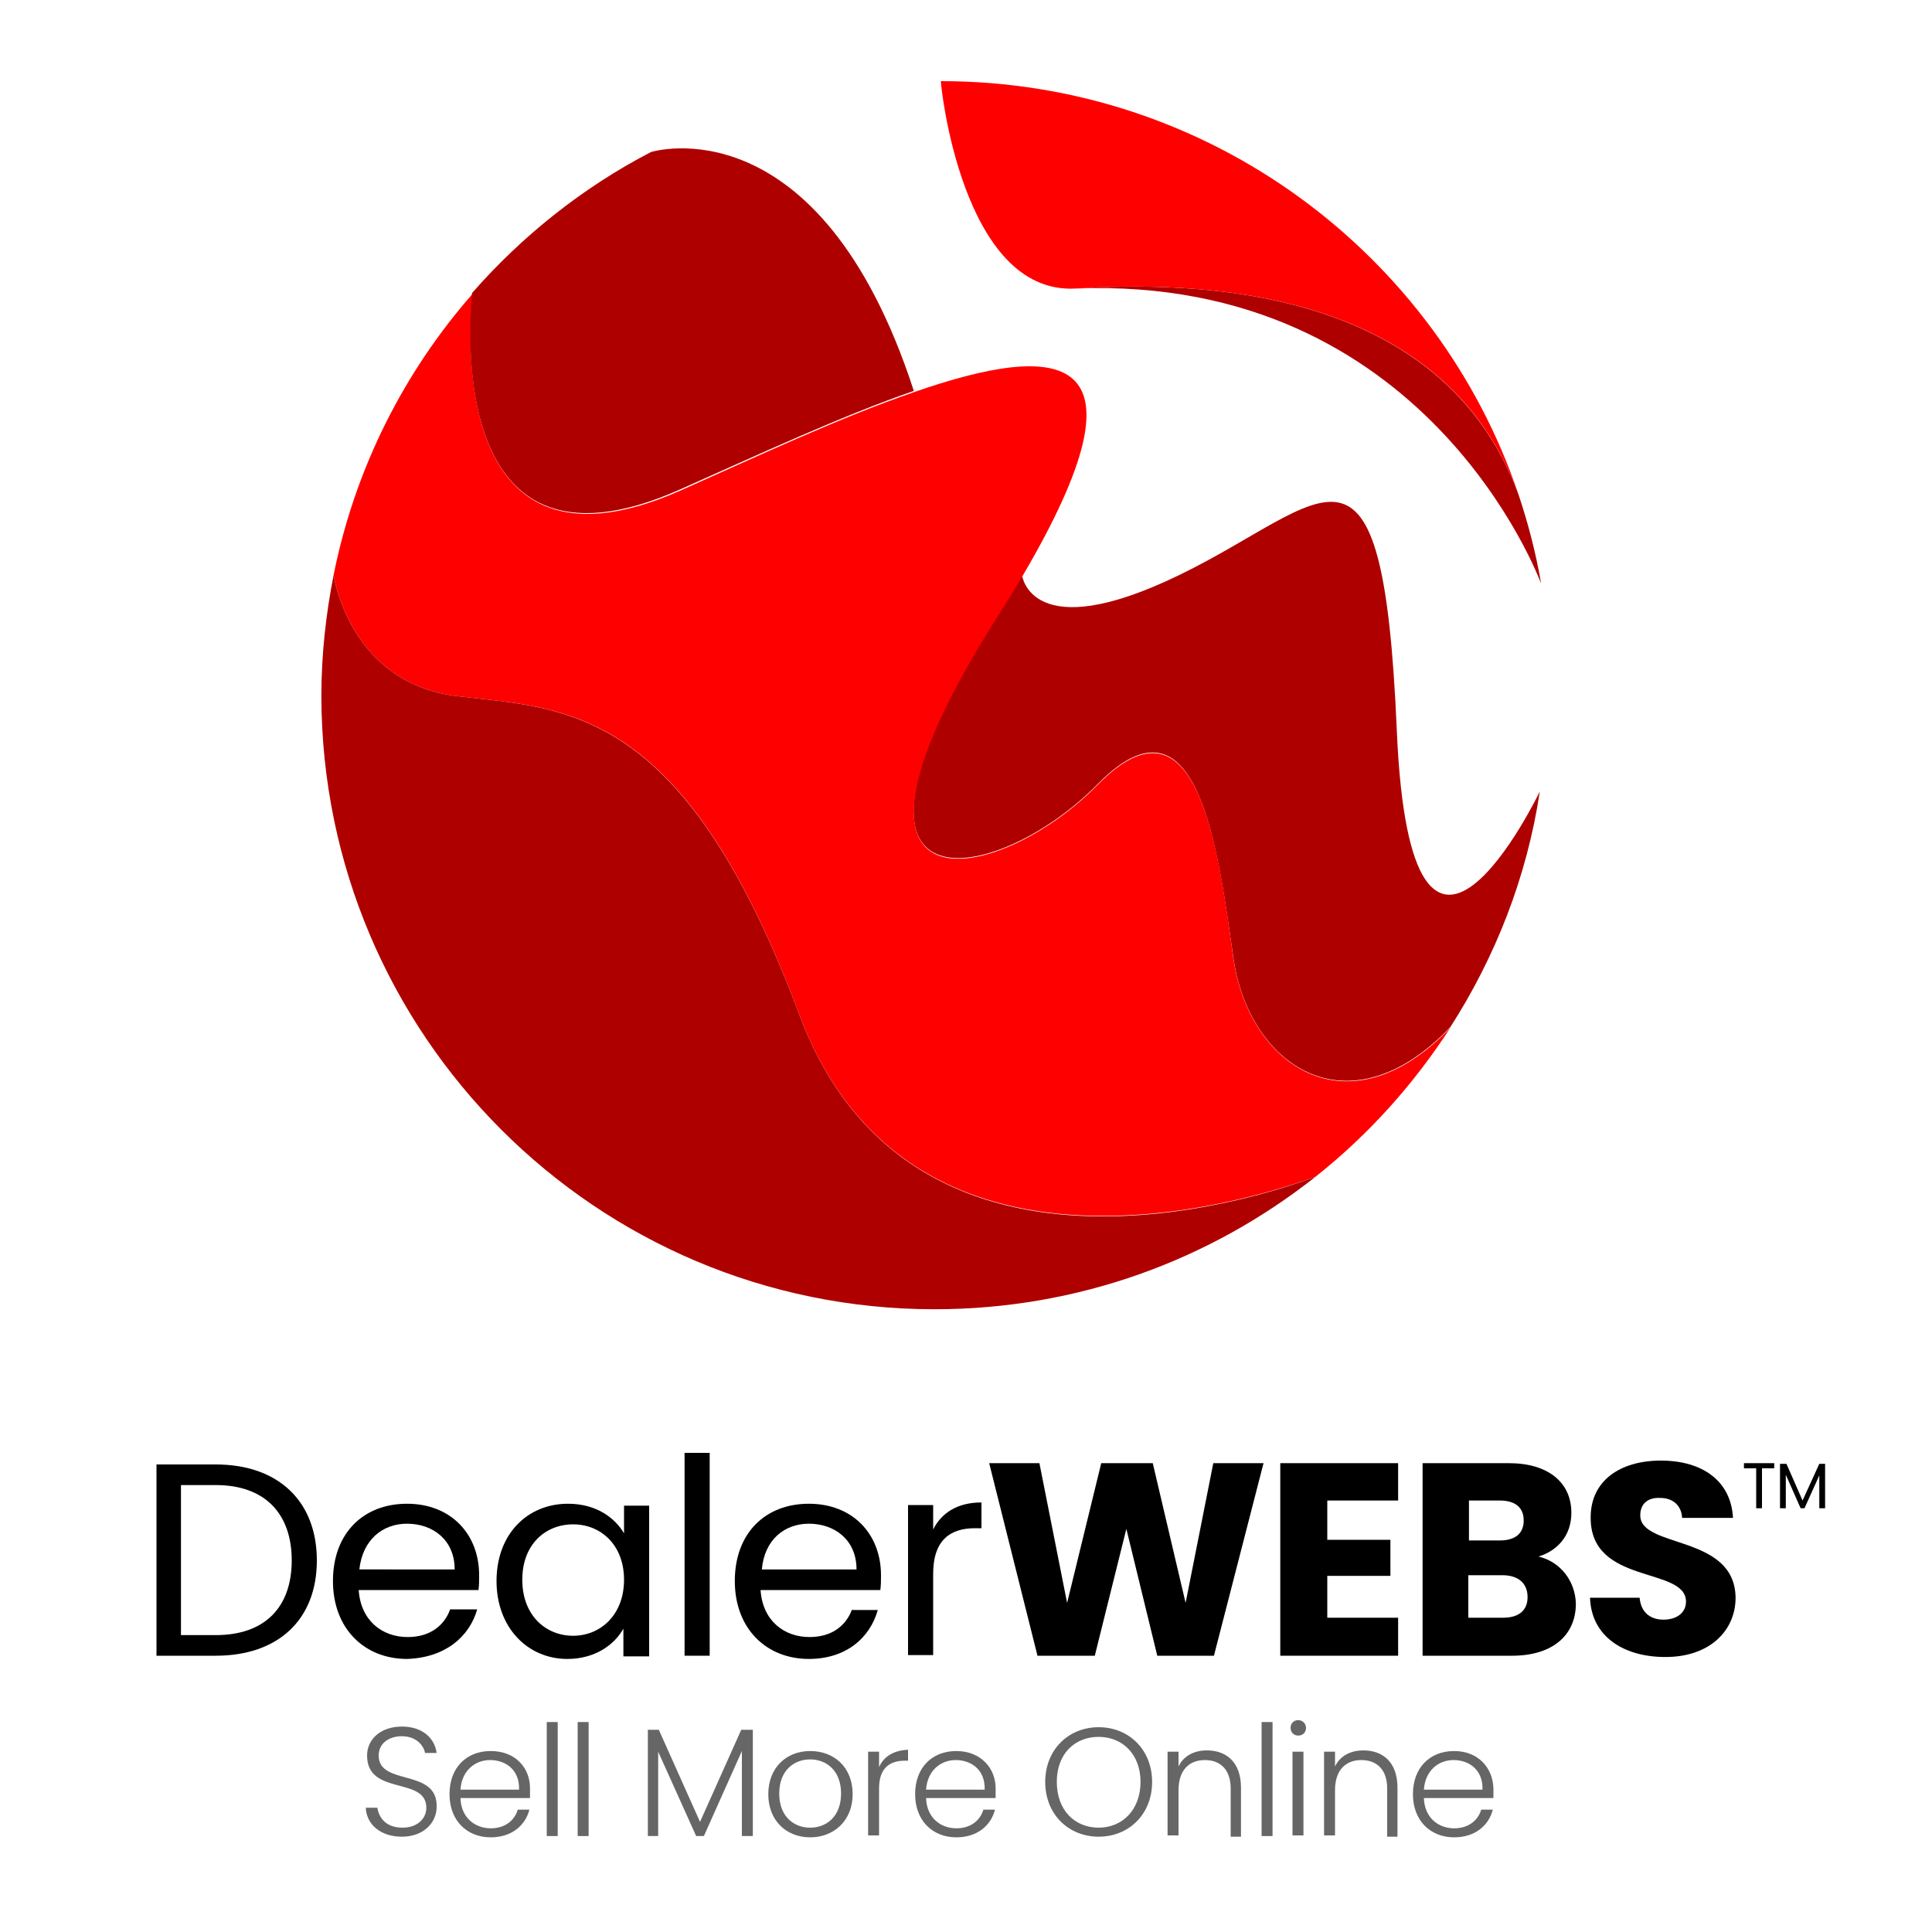
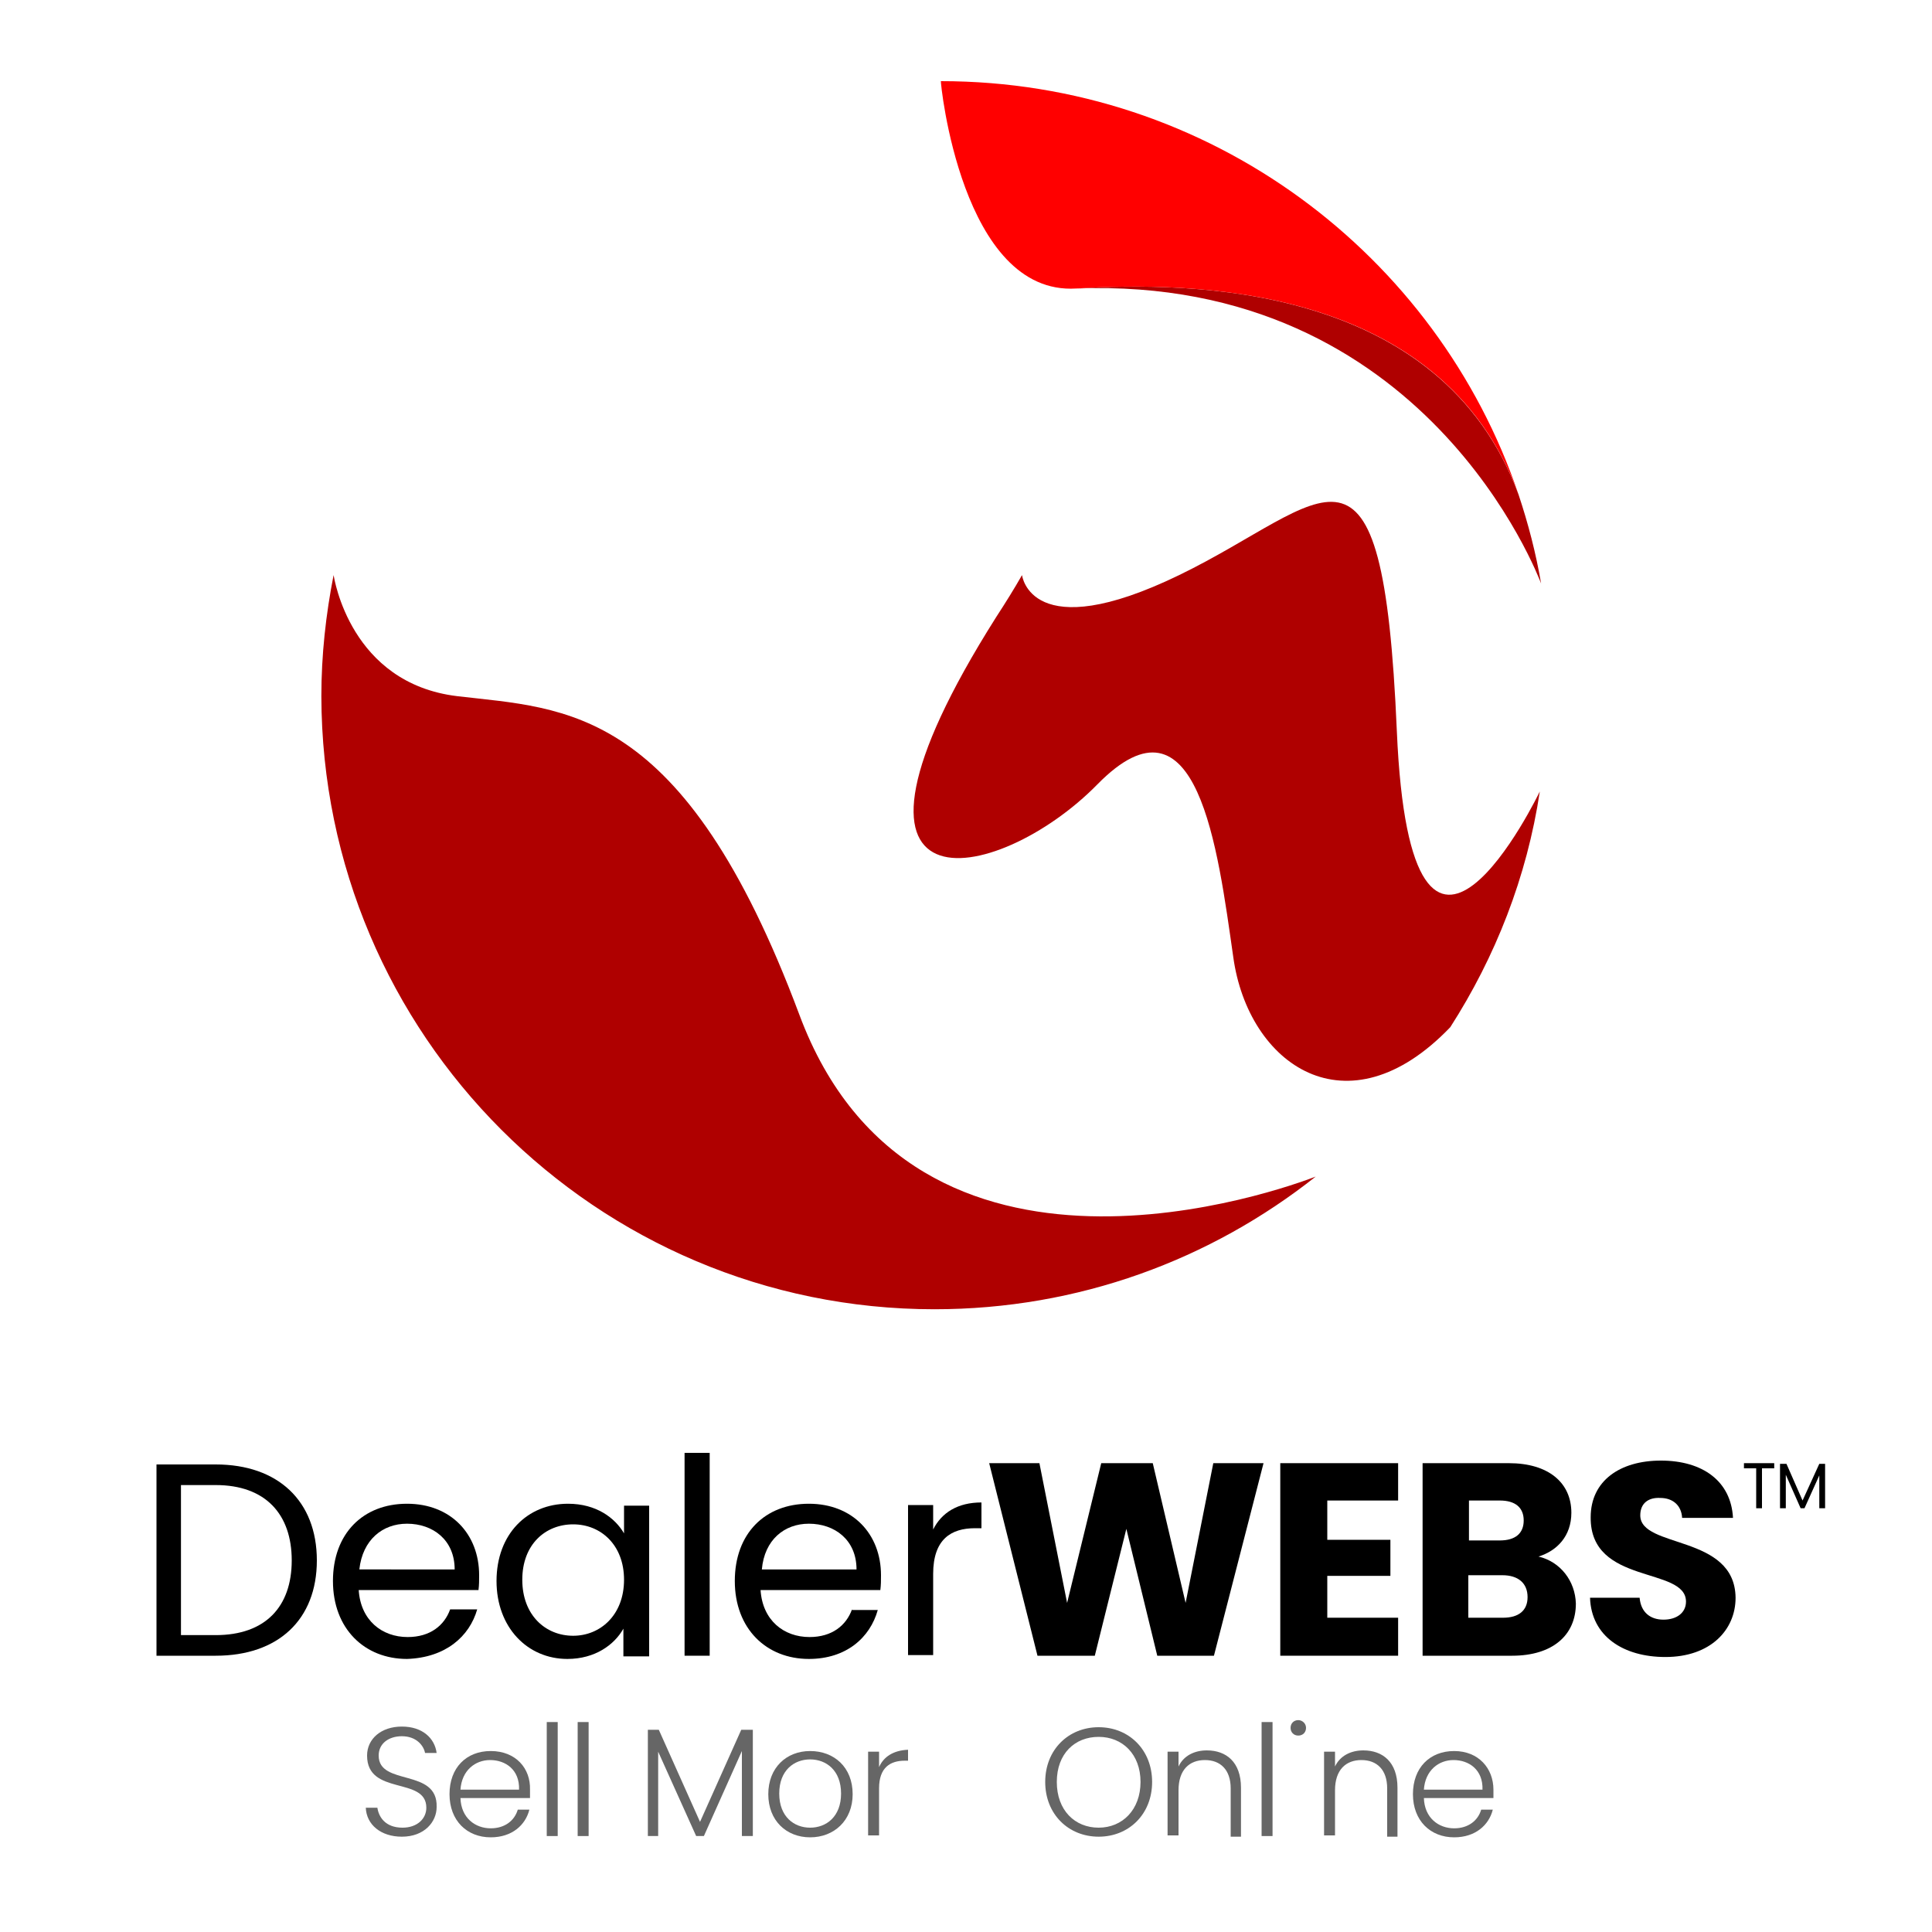
<svg xmlns="http://www.w3.org/2000/svg" version="1.1" x="0px" y="0px" viewBox="0 0 300 300" style="enable-background:new 0 0 300 300;" xml:space="preserve">
  <style type="text/css">
	.st0{fill:none;}
	.st1{fill:#AF0000;}
	.st2{fill:#FF0000;}
	.st3{fill:#666666;}
</style>
  <g id="Graphic">
</g>
  <g id="Text">
    <g>
      <path class="st0" d="M89,236.7c-4.3,0-7.9,3.1-7.9,8.6c0,5.5,3.6,8.7,7.9,8.7c4.3,0,7.9-3.2,7.9-8.7C96.9,240,93.2,236.7,89,236.7    z" />
      <path class="st0" d="M76.2,273.3c-2.4,0-4.4,1.5-4.6,4.6h9.2C80.8,274.8,78.6,273.3,76.2,273.3z" />
      <path class="st0" d="M225.7,273.3c-2.4,0-4.4,1.5-4.6,4.6h9.2C230.3,274.8,228.1,273.3,225.7,273.3z" />
      <path class="st0" d="M148.4,273.3c-2.4,0-4.4,1.5-4.6,4.6h9.2C153.1,274.8,150.9,273.3,148.4,273.3z" />
      <path class="st0" d="M63.2,236.6c-3.8,0-6.9,2.5-7.4,7.1h14.7C70.6,239.1,67.2,236.6,63.2,236.6z" />
      <path class="st0" d="M125.8,273.3c-2.5,0-4.8,1.7-4.8,5.3s2.3,5.3,4.8,5.3c2.5,0,4.9-1.7,4.9-5.3S128.3,273.3,125.8,273.3z" />
      <path class="st0" d="M170.6,269.7c-3.7,0-6.5,2.7-6.5,7s2.8,7.1,6.5,7.1c3.7,0,6.5-2.7,6.5-7.1S174.3,269.7,170.6,269.7z" />
      <path class="st0" d="M125.6,236.6c-3.8,0-6.9,2.5-7.4,7.1H133C133,239.1,129.6,236.6,125.6,236.6z" />
      <path class="st0" d="M33.5,230.6h-5.4v23.3h5.4c7.7,0,11.8-4.3,11.8-11.6C45.3,235.1,41.2,230.6,33.5,230.6z" />
-       <path class="st0" d="M233.3,244.6h-5.3v6.6h5.4c2.4,0,3.8-1.1,3.8-3.2C237.2,245.8,235.8,244.6,233.3,244.6z" />
      <path class="st0" d="M236.5,236.2c0-2-1.3-3.1-3.7-3.1h-4.8v6.3h4.8C235.2,239.3,236.5,238.2,236.5,236.2z" />
      <path class="st1" d="M167.1,44.8c54.4-2.1,71.9,45.1,72.2,45.8c-0.8-4.7-2-9.3-3.5-13.8C223.7,44,184.8,43.7,167.1,44.8z" />
      <path class="st2" d="M167.1,44.8c17.7-1.1,56.7-0.8,68.7,32c-12.6-37.3-48-64.2-89.7-64.2C146,12.7,149.3,45.9,167.1,44.8z" />
      <path class="st1" d="M170.4,121.8c15.6-15.9,18.7,10.1,21.1,26.8c2.3,16.7,17.7,27.6,33.7,10.9c7-10.9,11.9-23.3,13.9-36.6    c0,0-20,41.7-22.2-9.4c-2.2-51.1-10.7-35.4-33.8-24.2s-24.4,0-24.4,0c-1.2,2.1-2.5,4.2-4,6.5C124.6,143.4,154.8,137.7,170.4,121.8    z" />
-       <path class="st2" d="M71,108.1c16.9,2,35.1,1.2,53.1,49.4c17.9,48.1,75.5,26.9,80.2,25.2h0c8.2-6.5,15.2-14.3,20.9-23.1    c-16,16.7-31.4,5.7-33.7-10.9c-2.3-16.7-5.5-42.7-21.1-26.8c-15.6,15.9-45.8,21.6-15.6-26c1.5-2.3,2.8-4.5,4-6.5    c20.8-35.4,5.8-36.4-16.9-28.5c-11.4,3.9-24.6,10.1-36.3,15.3C67.5,93,73.4,45.6,73.4,45.6C62.7,57.8,55.1,72.8,51.8,89.3    C51.9,89.8,54.4,106.1,71,108.1z" />
      <path class="st1" d="M145.1,203.3c22.4,0,42.9-7.7,59.2-20.6c-4.7,1.8-62.3,23-80.2-25.2c-18-48.1-36.2-47.4-53.1-49.4    c-16.6-2-19.1-18.3-19.2-18.8c-1.2,6.1-1.9,12.4-1.9,18.8C50,160.7,92.6,203.3,145.1,203.3z" />
-       <path class="st1" d="M105.6,76c11.7-5.2,25-11.4,36.3-15.3c-14.7-45.2-40.8-37.1-40.8-37.1c-10.6,5.5-20,13-27.8,21.9    C73.4,45.6,67.5,93,105.6,76z" />
      <path d="M33.5,227.4h-9.2v29.7h9.2c9.7,0,15.7-5.6,15.7-14.8C49.2,233.1,43.2,227.4,33.5,227.4z M33.5,253.9h-5.4v-23.3h5.4    c7.7,0,11.8,4.5,11.8,11.7C45.3,249.5,41.2,253.9,33.5,253.9z" />
      <path d="M74.1,249.9h-4.2c-0.9,2.5-3.1,4.3-6.6,4.3c-4,0-7.3-2.6-7.6-7.3h18.6c0.1-0.8,0.1-1.5,0.1-2.3c0-6.4-4.4-11.1-11.2-11.1    c-6.8,0-11.5,4.6-11.5,12c0,7.4,4.9,12.1,11.5,12.1C69.2,257.4,72.9,254.1,74.1,249.9z M63.2,236.6c4,0,7.4,2.5,7.4,7.1H55.8    C56.3,239.1,59.4,236.6,63.2,236.6z" />
      <path d="M100.8,257.1v-23.3h-3.9v4.3c-1.4-2.4-4.3-4.6-8.7-4.6c-6.3,0-11.1,4.7-11.1,12c0,7.2,4.8,12.1,11,12.1    c4.3,0,7.3-2.2,8.7-4.7v4.3H100.8z M89,254c-4.3,0-7.9-3.2-7.9-8.7c0-5.5,3.6-8.6,7.9-8.6c4.3,0,7.9,3.2,7.9,8.6    C96.9,250.8,93.2,254,89,254z" />
      <rect x="106.3" y="225.6" width="3.9" height="31.5" />
      <path d="M132.3,249.9c-0.9,2.5-3.1,4.3-6.6,4.3c-4,0-7.3-2.6-7.6-7.3h18.6c0.1-0.8,0.1-1.5,0.1-2.3c0-6.4-4.4-11.1-11.2-11.1    c-6.8,0-11.5,4.6-11.5,12c0,7.4,4.9,12.1,11.5,12.1c5.8,0,9.5-3.3,10.7-7.6H132.3z M125.6,236.6c4,0,7.4,2.5,7.4,7.1h-14.7    C118.7,239.1,121.8,236.6,125.6,236.6z" />
      <path d="M144.9,244.4c0-5.4,2.8-7.1,6.5-7.1h1v-4c-3.7,0-6.2,1.6-7.5,4.2v-3.8H141v23.3h3.9V244.4z" />
      <polygon points="196.2,227.2 188.4,227.2 184.1,248.9 179,227.2 171,227.2 165.7,248.9 161.4,227.2 153.6,227.2 161.1,257.1     170,257.1 174.9,237.4 179.7,257.1 188.5,257.1   " />
      <polygon points="198.8,257.1 217.1,257.1 217.1,251.2 206.1,251.2 206.1,244.7 215.9,244.7 215.9,239.1 206.1,239.1 206.1,233     217.1,233 217.1,227.2 198.8,227.2   " />
      <path d="M238.9,241.7c2.9-0.9,5.1-3.2,5.1-6.8c0-4.7-3.6-7.7-9.7-7.7h-13.4v29.9h13.9c6.3,0,9.9-3.2,9.9-8.1    C244.6,245.5,242.3,242.5,238.9,241.7z M228.1,233h4.8c2.4,0,3.7,1.1,3.7,3.1s-1.3,3.1-3.7,3.1h-4.8V233z M233.4,251.2h-5.4v-6.6    h5.3c2.4,0,3.9,1.2,3.9,3.4C237.2,250.1,235.8,251.2,233.4,251.2z" />
      <path d="M254.7,235.3c0-1.9,1.3-2.8,3.1-2.7c2,0,3.3,1.2,3.4,3.1h7.9c-0.3-5.7-4.7-8.9-11.2-8.9c-6.3,0-10.9,3.1-10.9,8.8    c-0.1,10.6,14.8,7.6,14.8,13.1c0,1.7-1.4,2.8-3.5,2.8c-2,0-3.5-1.1-3.7-3.4h-7.7c0.2,6,5.2,9.2,11.7,9.2c7,0,10.9-4.2,10.9-9.2    C269.4,238.2,254.7,240.5,254.7,235.3z" />
      <path class="st3" d="M58.8,272.6c0-1.9,1.6-3,3.6-3c2.3,0,3.4,1.5,3.6,2.6h1.8c-0.3-2.3-2.2-4.1-5.4-4.1c-3.2,0-5.4,1.9-5.4,4.5    c0,6.3,9.2,3.2,9.2,8.1c0,1.7-1.4,3.1-3.7,3.1c-2.7,0-3.7-1.7-3.9-3.1h-1.8c0.1,2.6,2.3,4.5,5.6,4.5c3.5,0,5.4-2.3,5.4-4.6    C68,274.5,58.8,277.4,58.8,272.6z" />
      <path class="st3" d="M76.2,271.9c-3.8,0-6.4,2.6-6.4,6.7c0,4.1,2.7,6.7,6.4,6.7c3.3,0,5.4-1.9,6-4.3h-1.8c-0.5,1.7-2,2.9-4.2,2.9    c-2.4,0-4.6-1.6-4.7-4.7h10.8c0-0.5,0-0.8,0-1.3C82.4,274.6,80.1,271.9,76.2,271.9z M71.5,277.9c0.2-3,2.3-4.6,4.6-4.6    c2.4,0,4.6,1.5,4.5,4.6H71.5z" />
      <rect x="84.9" y="267.4" class="st3" width="1.7" height="17.7" />
      <rect x="89.7" y="267.4" class="st3" width="1.7" height="17.7" />
      <polygon class="st3" points="108.7,282.9 102.3,268.6 100.6,268.6 100.6,285.1 102.2,285.1 102.2,272 108.1,285.1 109.3,285.1     115.2,271.9 115.2,285.1 116.9,285.1 116.9,268.6 115.1,268.6   " />
      <path class="st3" d="M125.8,271.9c-3.7,0-6.5,2.6-6.5,6.7c0,4.1,2.8,6.7,6.5,6.7s6.6-2.6,6.6-6.7    C132.4,274.4,129.5,271.9,125.8,271.9z M125.8,283.8c-2.5,0-4.8-1.7-4.8-5.3s2.3-5.3,4.8-5.3s4.8,1.7,4.8,5.3    S128.3,283.8,125.8,283.8z" />
      <path class="st3" d="M136.5,274.4V272h-1.7v13h1.7v-7.3c0-3.3,1.8-4.3,4-4.3h0.5v-1.7C138.7,271.8,137.2,272.8,136.5,274.4z" />
-       <path class="st3" d="M148.5,271.9c-3.8,0-6.4,2.6-6.4,6.7c0,4.1,2.7,6.7,6.4,6.7c3.3,0,5.4-1.9,6-4.3h-1.8c-0.5,1.7-2,2.9-4.2,2.9    c-2.4,0-4.6-1.6-4.7-4.7h10.8c0-0.5,0-0.8,0-1.3C154.7,274.6,152.3,271.9,148.5,271.9z M143.8,277.9c0.2-3,2.3-4.6,4.6-4.6    c2.4,0,4.6,1.5,4.5,4.6H143.8z" />
      <path class="st3" d="M170.6,268.2c-4.7,0-8.3,3.5-8.3,8.5c0,5,3.6,8.5,8.3,8.5c4.7,0,8.3-3.5,8.3-8.5    C178.9,271.7,175.3,268.2,170.6,268.2z M170.6,283.8c-3.7,0-6.5-2.7-6.5-7.1s2.8-7,6.5-7c3.7,0,6.5,2.7,6.5,7    S174.3,283.8,170.6,283.8z" />
      <path class="st3" d="M187.4,271.8c-1.9,0-3.6,0.8-4.4,2.5V272h-1.7v13h1.7V278c0-3.2,1.7-4.7,4.1-4.7c2.4,0,4,1.5,4,4.4v7.5h1.6    v-7.6C192.7,273.6,190.4,271.8,187.4,271.8z" />
      <rect x="195.9" y="267.4" class="st3" width="1.7" height="17.7" />
      <path class="st3" d="M201.6,267.1c-0.7,0-1.2,0.5-1.2,1.2s0.5,1.2,1.2,1.2s1.2-0.5,1.2-1.2S202.2,267.1,201.6,267.1z" />
-       <rect x="200.7" y="272" class="st3" width="1.7" height="13" />
      <path class="st3" d="M211.7,271.8c-1.9,0-3.6,0.8-4.4,2.5V272h-1.7v13h1.7V278c0-3.2,1.7-4.7,4.1-4.7c2.4,0,4,1.5,4,4.4v7.5h1.6    v-7.6C217,273.6,214.7,271.8,211.7,271.8z" />
      <path class="st3" d="M225.8,271.9c-3.8,0-6.4,2.6-6.4,6.7c0,4.1,2.7,6.7,6.4,6.7c3.3,0,5.4-1.9,6-4.3H230c-0.5,1.7-2,2.9-4.2,2.9    c-2.4,0-4.6-1.6-4.7-4.7h10.8c0-0.5,0-0.8,0-1.3C231.9,274.6,229.6,271.9,225.8,271.9z M221.1,277.9c0.2-3,2.3-4.6,4.6-4.6    c2.4,0,4.6,1.5,4.5,4.6H221.1z" />
      <polygon points="270.8,228 272.7,228 272.7,234.2 273.6,234.2 273.6,228 275.5,228 275.5,227.2 270.8,227.2   " />
      <polygon points="282.5,227.3 279.9,233 277.4,227.3 276.4,227.3 276.4,234.2 277.3,234.2 277.3,229 279.6,234.2 280.2,234.2     282.5,229.1 282.5,234.2 283.4,234.2 283.4,227.3   " />
    </g>
    <g>
	</g>
    <g>
	</g>
    <g>
	</g>
    <g>
	</g>
    <g>
	</g>
    <g>
	</g>
    <g>
	</g>
    <g>
	</g>
    <g>
	</g>
    <g>
	</g>
    <g>
	</g>
    <g>
	</g>
    <g>
	</g>
    <g>
	</g>
    <g>
	</g>
  </g>
</svg>